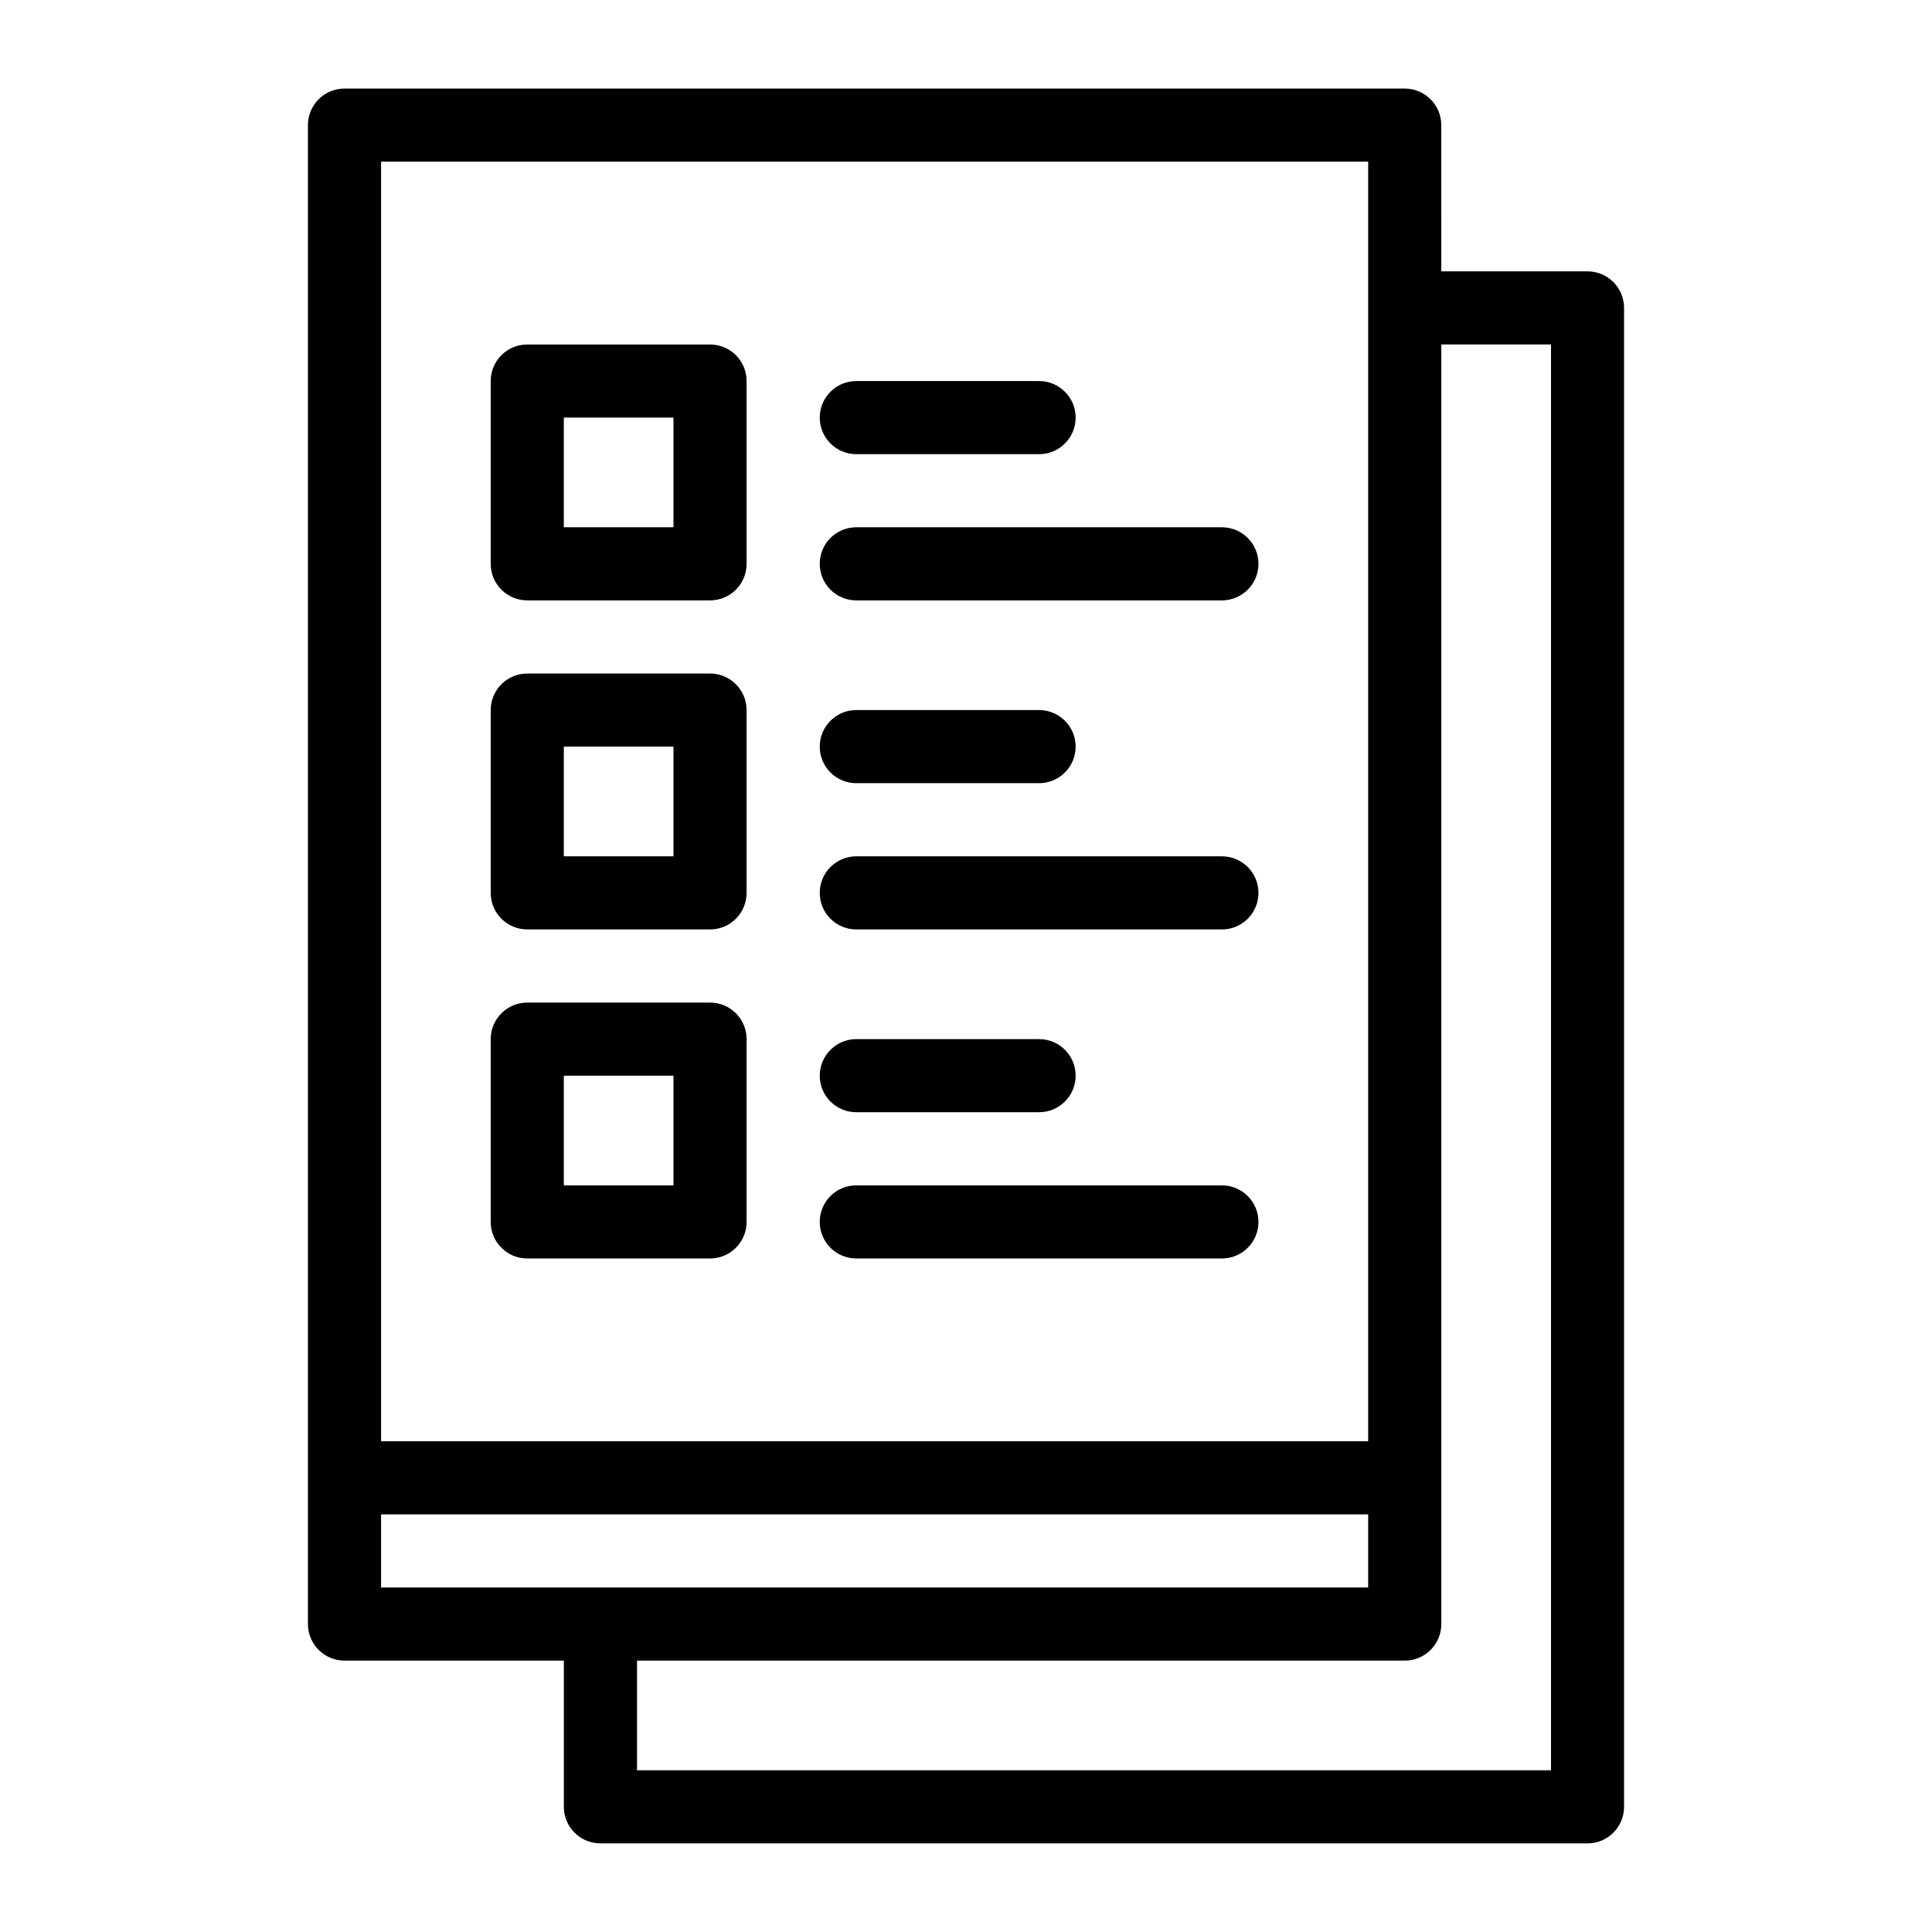
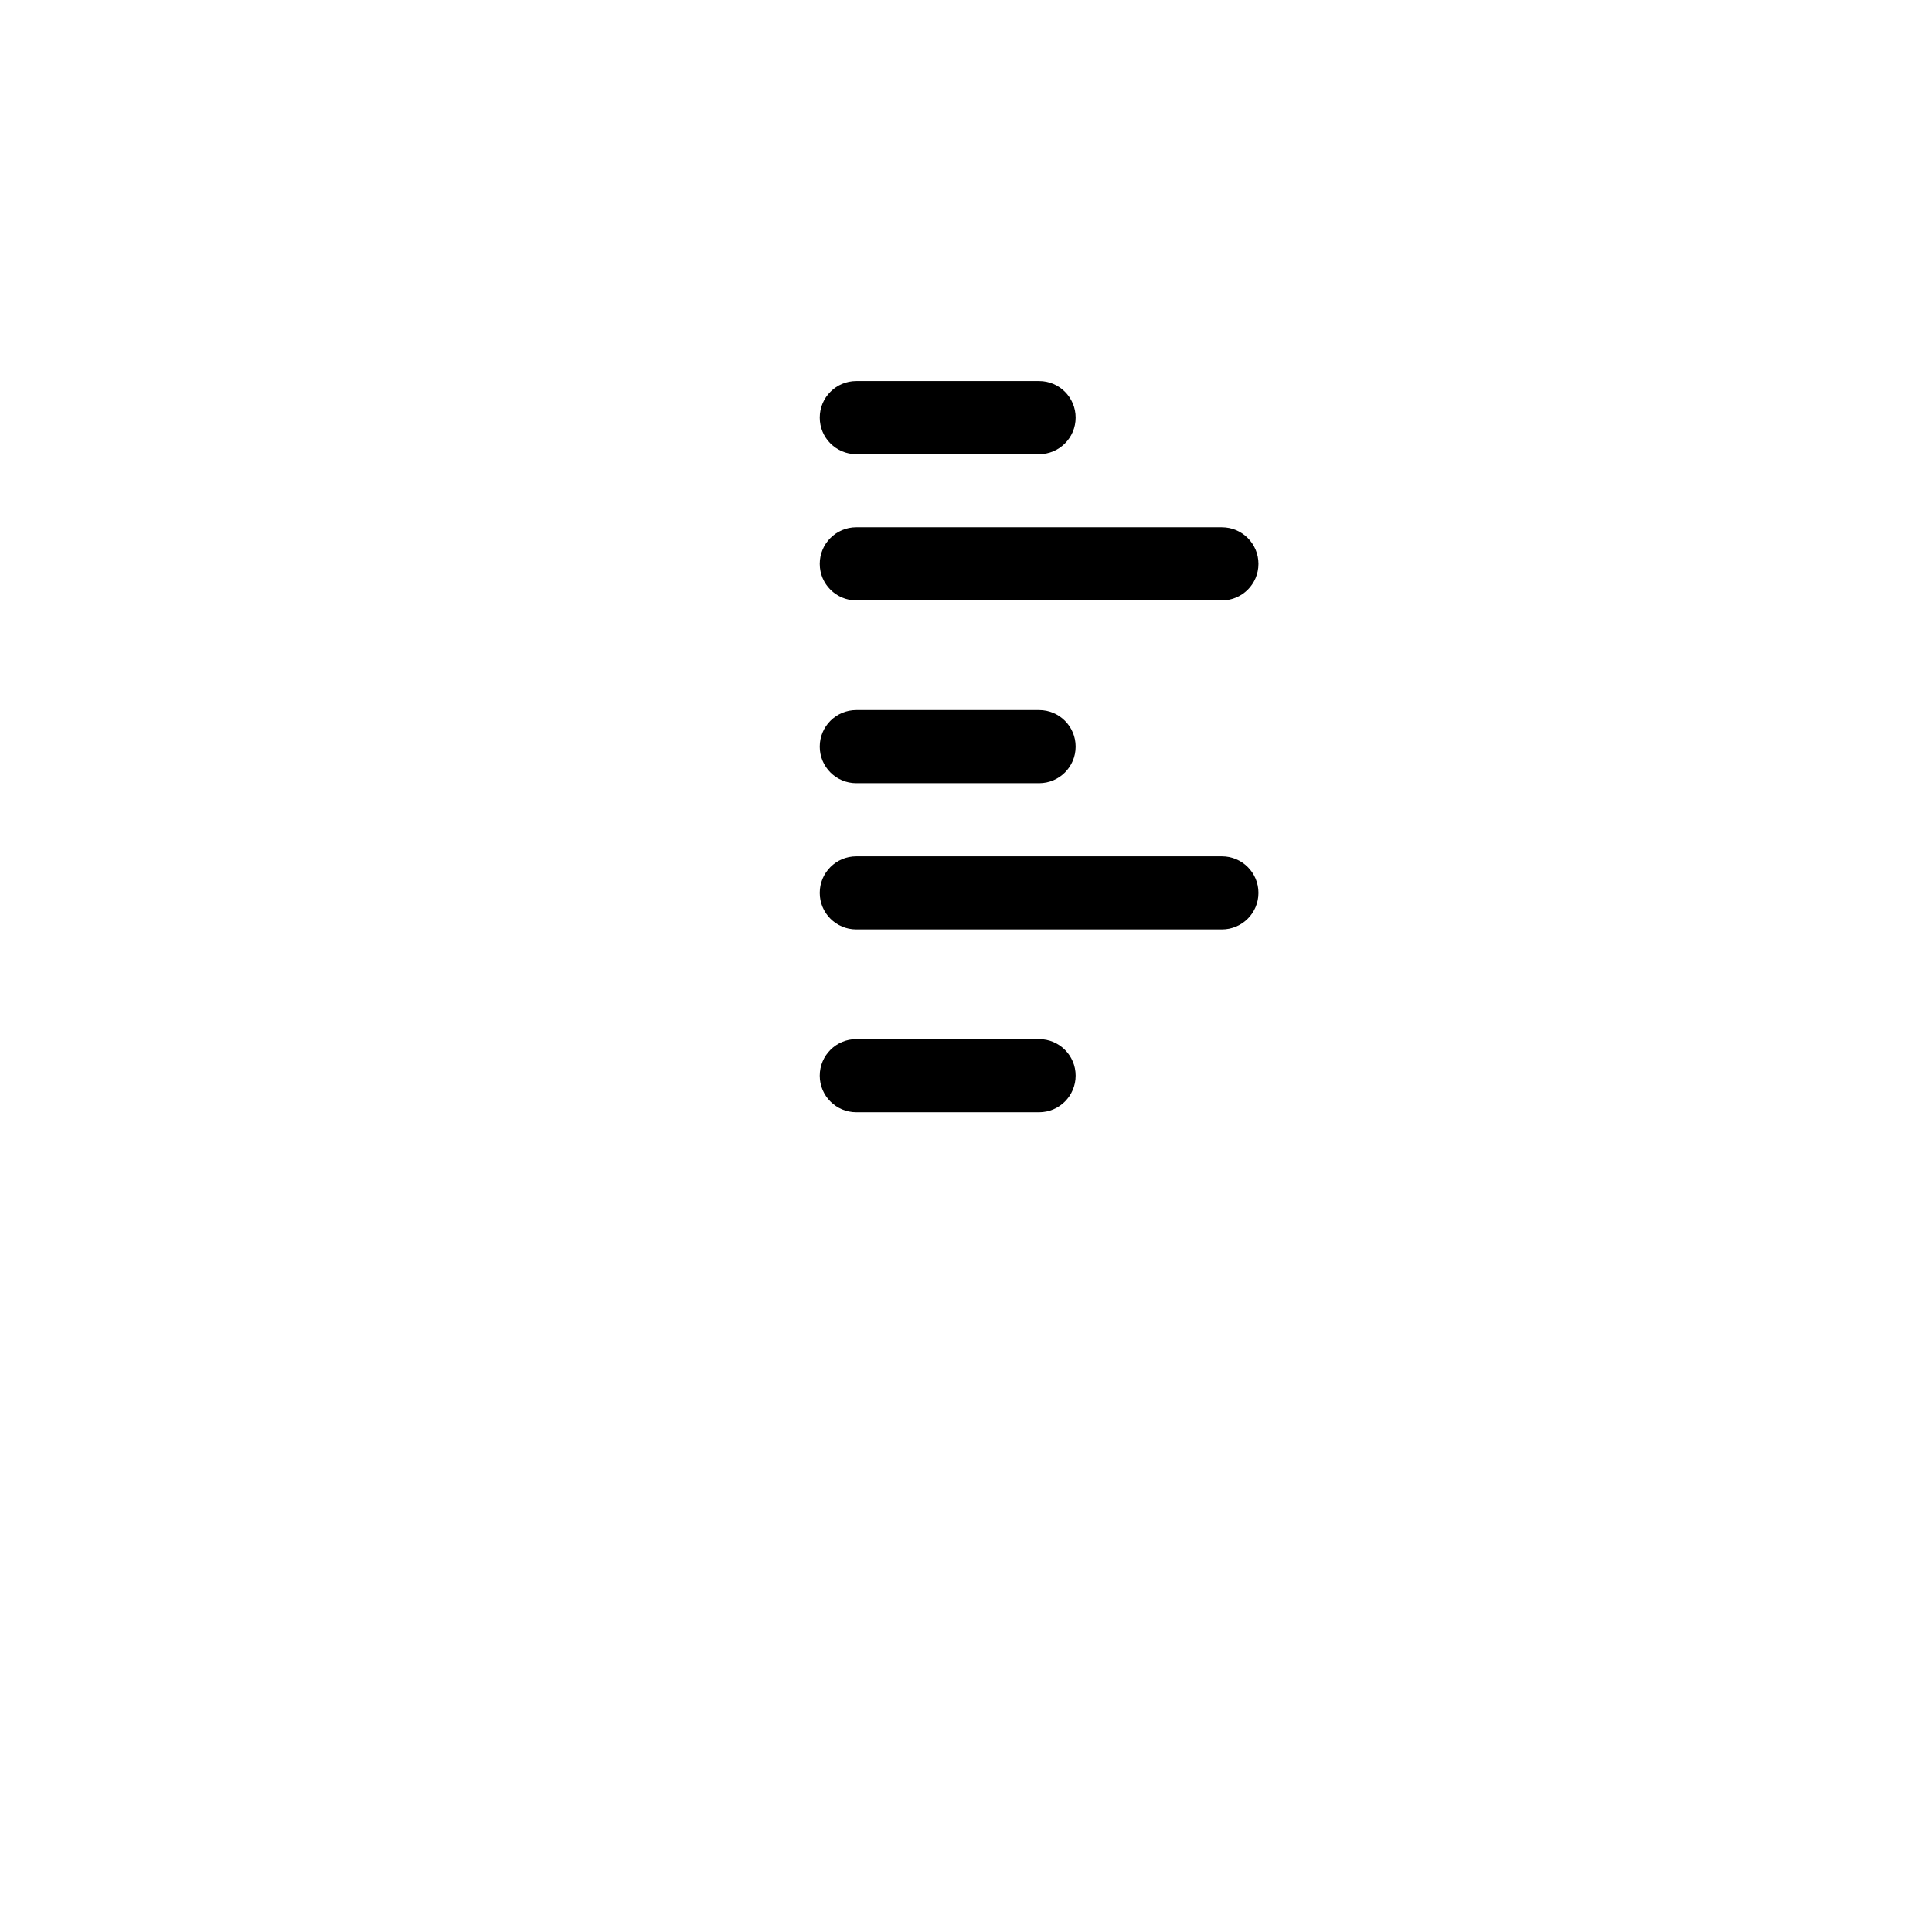
<svg xmlns="http://www.w3.org/2000/svg" fill="#000000" width="800px" height="800px" version="1.1" viewBox="144 144 512 512">
  <g>
-     <path d="m564.71 215.91h-38.754l-0.004-38.754c0-5.352-4.34-9.688-9.688-9.688h-280.97c-5.352 0-9.688 4.34-9.688 9.688v397.23c0 5.352 4.336 9.688 9.688 9.688h58.133v38.754c0 5.352 4.336 9.688 9.688 9.688h261.59c5.352 0 9.688-4.34 9.688-9.688v-397.23c0-5.348-4.34-9.688-9.688-9.688zm-58.133-29.066v339.1h-261.59v-339.1zm-261.59 358.48h261.59v19.379h-261.59zm310.04 67.82h-242.21v-29.066h203.46c5.352 0 9.688-4.34 9.688-9.688v-339.1h29.066z" />
-     <path d="m283.73 303.11h48.441c5.352 0 9.688-4.336 9.688-9.688v-48.441c0-5.352-4.336-9.688-9.688-9.688h-48.441c-5.352 0-9.688 4.34-9.688 9.688v48.441c0 5.348 4.336 9.688 9.688 9.688zm9.688-48.445h29.066v29.066h-29.066z" />
    <path d="m370.93 303.11h96.887c5.352 0 9.688-4.336 9.688-9.688 0-5.352-4.34-9.688-9.688-9.688l-96.887-0.004c-5.352 0-9.688 4.336-9.688 9.688-0.004 5.352 4.336 9.691 9.688 9.691z" />
    <path d="m370.93 264.36h48.441c5.352 0 9.688-4.34 9.688-9.688 0-5.352-4.34-9.688-9.688-9.688h-48.441c-5.352 0-9.688 4.34-9.688 9.688-0.004 5.348 4.336 9.688 9.688 9.688z" />
-     <path d="m283.73 390.31h48.441c5.352 0 9.688-4.336 9.688-9.688v-48.441c0-5.352-4.336-9.688-9.688-9.688h-48.441c-5.352 0-9.688 4.336-9.688 9.688v48.441c0 5.352 4.336 9.688 9.688 9.688zm9.688-48.441h29.066v29.066h-29.066z" />
    <path d="m370.93 390.31h96.887c5.352 0 9.688-4.336 9.688-9.688 0-5.352-4.34-9.688-9.688-9.688h-96.887c-5.352 0-9.688 4.336-9.688 9.688-0.004 5.352 4.336 9.688 9.688 9.688z" />
    <path d="m370.93 351.55h48.441c5.352 0 9.688-4.336 9.688-9.688 0-5.352-4.34-9.688-9.688-9.688h-48.441c-5.352 0-9.688 4.336-9.688 9.688-0.004 5.352 4.336 9.688 9.688 9.688z" />
-     <path d="m283.73 477.51h48.441c5.352 0 9.688-4.34 9.688-9.688v-48.441c0-5.352-4.336-9.688-9.688-9.688h-48.441c-5.352 0-9.688 4.34-9.688 9.688v48.441c0 5.348 4.336 9.688 9.688 9.688zm9.688-48.445h29.066v29.066h-29.066z" />
-     <path d="m370.93 477.51h96.887c5.352 0 9.688-4.34 9.688-9.688 0-5.352-4.34-9.688-9.688-9.688l-96.887-0.004c-5.352 0-9.688 4.34-9.688 9.688-0.004 5.352 4.336 9.691 9.688 9.691z" />
    <path d="m370.93 438.75h48.441c5.352 0 9.688-4.34 9.688-9.688 0-5.352-4.34-9.688-9.688-9.688h-48.441c-5.352 0-9.688 4.34-9.688 9.688-0.004 5.348 4.336 9.688 9.688 9.688z" />
  </g>
</svg>